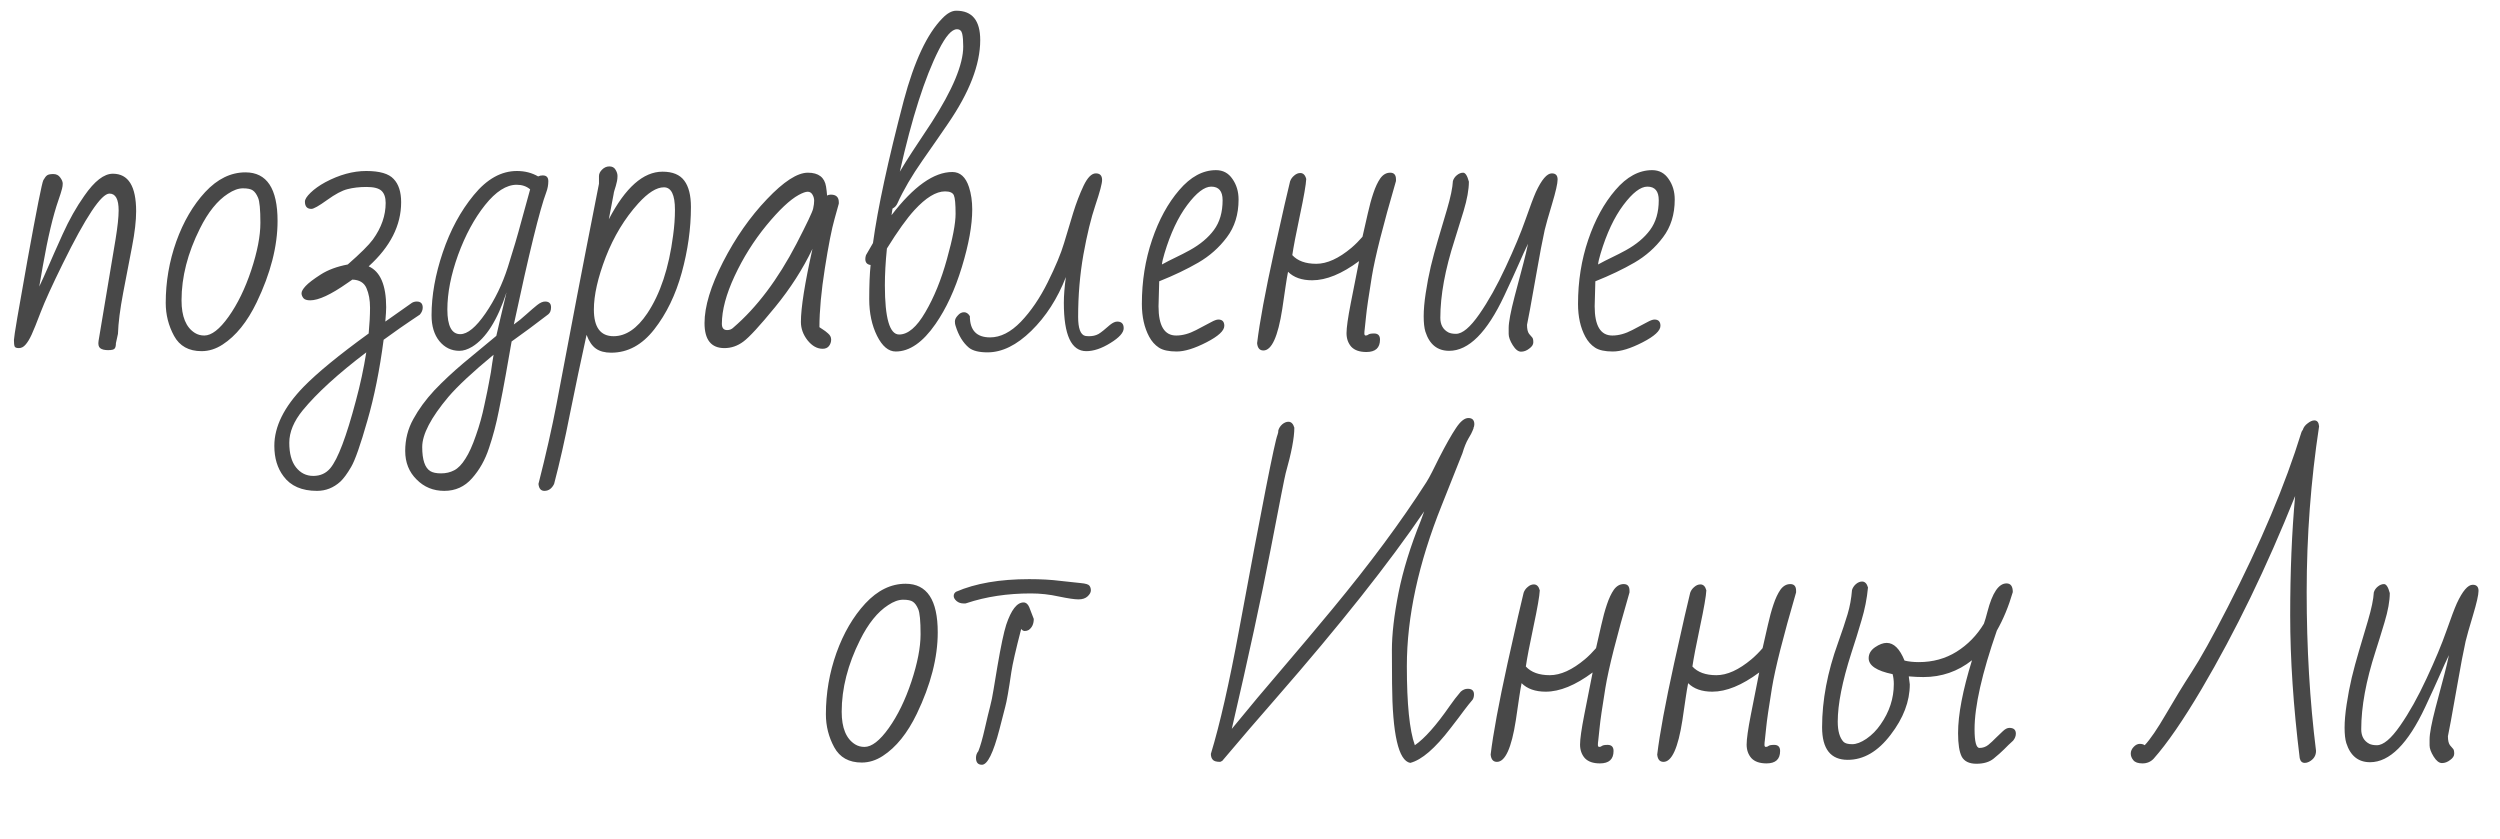
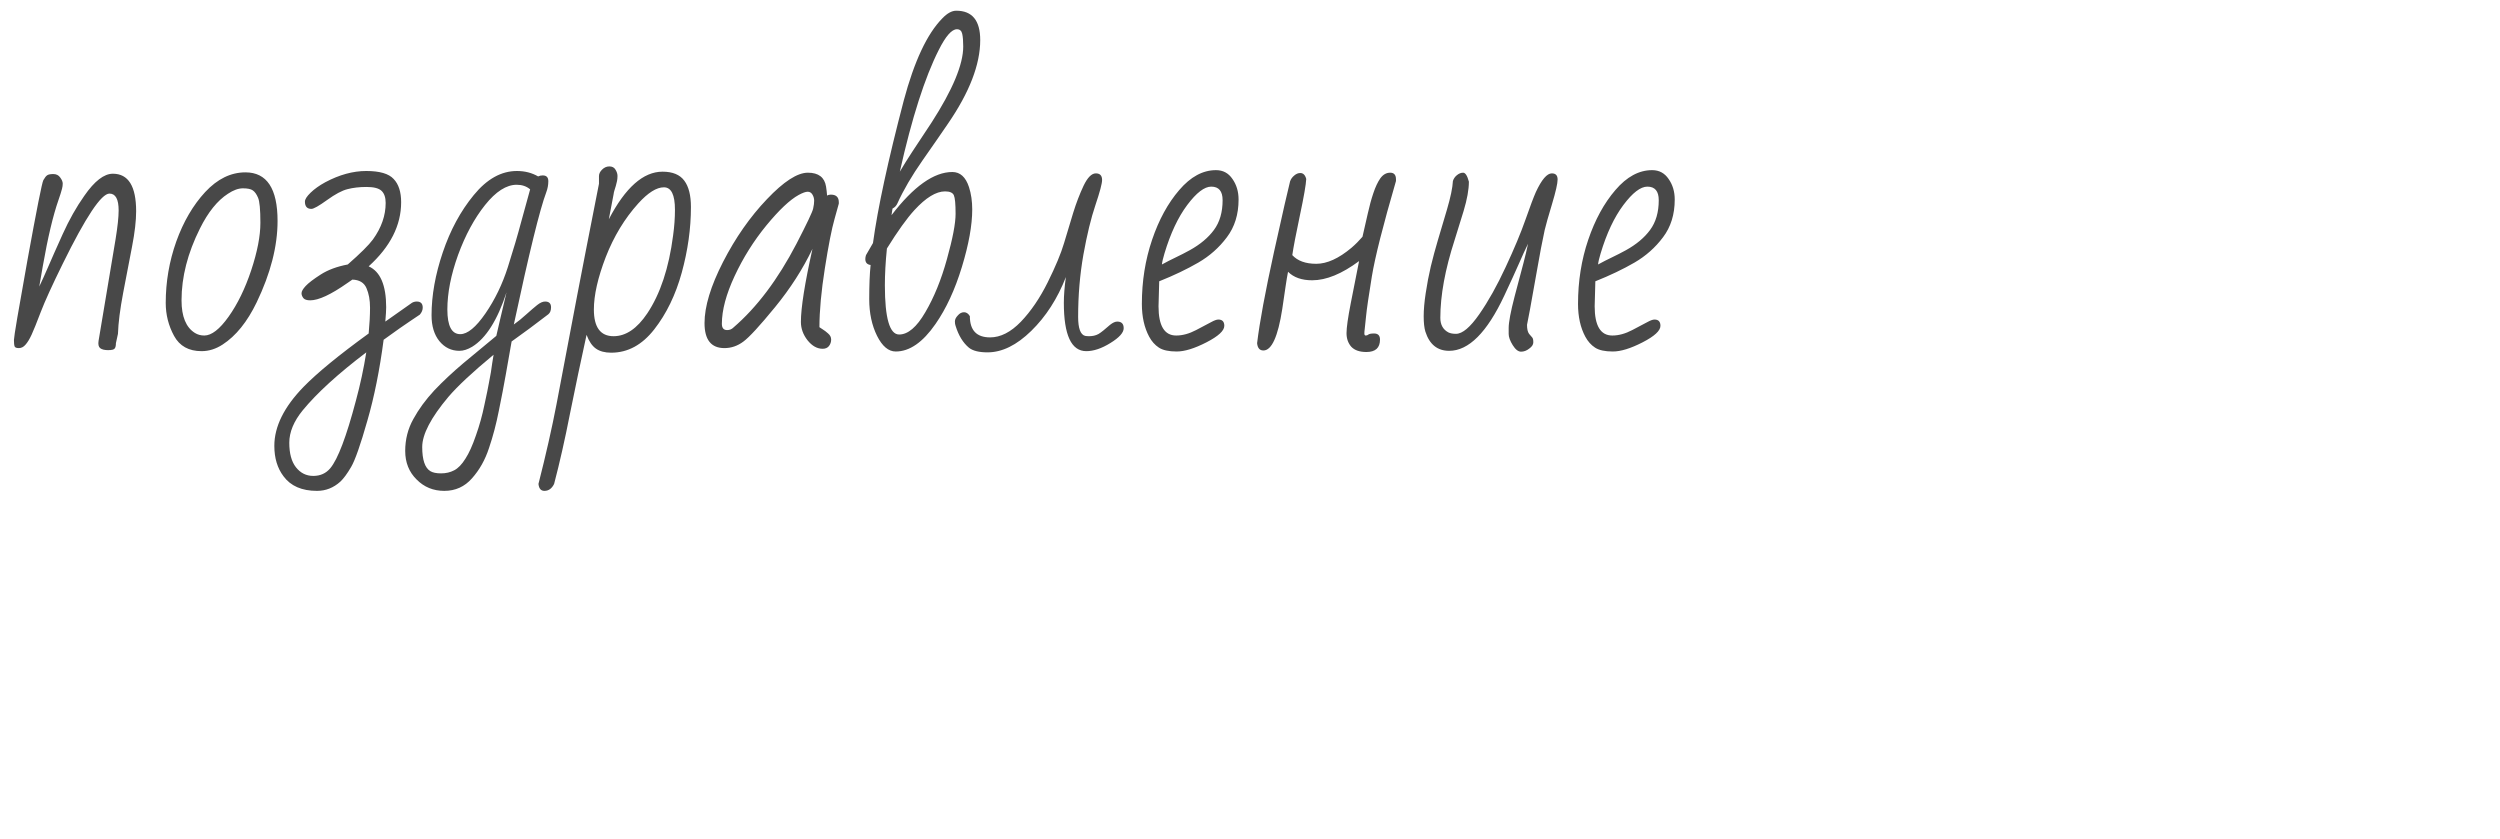
<svg xmlns="http://www.w3.org/2000/svg" width="158" height="53" viewBox="0 0 158 53" fill="none">
  <path d="M7.498 13.299C7.498 12.59 7.305 12.235 6.918 12.235C6.402 12.235 5.418 13.714 3.964 16.672C3.305 18.011 2.843 19.024 2.578 19.712C2.32 20.392 2.127 20.872 1.998 21.151C1.869 21.431 1.74 21.642 1.611 21.785C1.49 21.928 1.35 22 1.192 22C1.042 22 0.952 21.964 0.924 21.893C0.895 21.814 0.881 21.678 0.881 21.484C0.881 21.284 1.167 19.594 1.74 16.414C2.32 13.227 2.653 11.551 2.739 11.387C2.832 11.222 2.915 11.118 2.986 11.075C3.058 11.025 3.187 11 3.373 11C3.559 11 3.702 11.072 3.803 11.215C3.91 11.358 3.964 11.487 3.964 11.602C3.964 11.709 3.95 11.816 3.921 11.924C3.871 12.117 3.796 12.357 3.695 12.644C3.352 13.625 3.022 15.014 2.707 16.811L2.481 18.111C2.646 17.768 2.832 17.356 3.04 16.876C3.248 16.389 3.556 15.694 3.964 14.792C4.372 13.89 4.827 13.084 5.328 12.375C5.973 11.444 6.574 10.979 7.133 10.979C8.114 10.979 8.604 11.77 8.604 13.352C8.604 13.947 8.519 14.688 8.347 15.576C8.182 16.464 7.996 17.435 7.788 18.487C7.588 19.54 7.477 20.41 7.455 21.098L7.326 21.689C7.326 21.846 7.301 21.957 7.251 22.021C7.208 22.093 7.068 22.129 6.832 22.129C6.603 22.129 6.435 22.086 6.327 22C6.227 21.914 6.195 21.76 6.23 21.538L7.305 15.114C7.434 14.319 7.498 13.714 7.498 13.299ZM15.512 10.893C16.865 10.893 17.542 11.917 17.542 13.965C17.542 15.562 17.102 17.277 16.221 19.11C15.626 20.342 14.91 21.23 14.072 21.774C13.643 22.054 13.199 22.193 12.74 22.193C11.931 22.193 11.351 21.871 11 21.227C10.649 20.582 10.474 19.887 10.474 19.143C10.474 17.811 10.696 16.518 11.14 15.265C11.591 14.011 12.2 12.969 12.966 12.139C13.739 11.308 14.588 10.893 15.512 10.893ZM12.633 14.448C11.859 15.995 11.473 17.506 11.473 18.981C11.473 20.006 11.755 20.693 12.321 21.044C12.493 21.151 12.69 21.205 12.912 21.205C13.37 21.205 13.883 20.808 14.448 20.013C15.014 19.218 15.49 18.24 15.877 17.08C16.264 15.913 16.457 14.914 16.457 14.083C16.457 13.245 16.407 12.715 16.307 12.493C16.213 12.271 16.102 12.117 15.974 12.031C15.852 11.945 15.644 11.902 15.351 11.902C15.064 11.902 14.749 12.017 14.405 12.246C13.739 12.676 13.148 13.41 12.633 14.448ZM19.68 13.202C19.408 13.202 19.271 13.048 19.271 12.74C19.271 12.597 19.39 12.411 19.626 12.182C19.869 11.945 20.181 11.723 20.561 11.516C21.449 11.043 22.311 10.807 23.149 10.807C23.994 10.807 24.571 10.975 24.879 11.312C25.194 11.641 25.352 12.132 25.352 12.783C25.352 14.244 24.668 15.594 23.3 16.833C24.037 17.162 24.406 18.025 24.406 19.422C24.406 19.608 24.388 19.909 24.352 20.324L26.028 19.143C26.121 19.085 26.225 19.057 26.34 19.057C26.59 19.057 26.716 19.186 26.716 19.443C26.716 19.594 26.655 19.741 26.533 19.884C26.476 19.927 26.279 20.059 25.942 20.281C25.613 20.496 25.047 20.894 24.245 21.474C23.994 23.386 23.651 25.094 23.214 26.598C22.784 28.109 22.444 29.079 22.193 29.509C21.943 29.939 21.713 30.25 21.506 30.443C21.076 30.83 20.586 31.023 20.034 31.023C19.075 31.023 18.369 30.715 17.918 30.1C17.531 29.591 17.338 28.95 17.338 28.177C17.338 26.959 17.954 25.717 19.186 24.449C20.052 23.561 21.424 22.437 23.3 21.076C23.357 20.467 23.386 19.923 23.386 19.443C23.386 18.963 23.311 18.552 23.16 18.208C23.01 17.864 22.713 17.685 22.269 17.671L21.957 17.886C20.919 18.616 20.134 18.981 19.605 18.981C19.397 18.981 19.254 18.935 19.175 18.842C19.096 18.741 19.057 18.638 19.057 18.53C19.057 18.416 19.143 18.265 19.314 18.079C19.494 17.886 19.812 17.642 20.27 17.349C20.729 17.055 21.298 16.844 21.979 16.715C22.781 16.013 23.311 15.487 23.568 15.136C24.105 14.391 24.374 13.621 24.374 12.826C24.374 12.482 24.288 12.228 24.116 12.063C23.944 11.899 23.629 11.816 23.171 11.816C22.713 11.816 22.308 11.863 21.957 11.956C21.613 12.042 21.184 12.271 20.668 12.644C20.152 13.016 19.823 13.202 19.68 13.202ZM22.494 25.319C22.766 24.317 22.985 23.3 23.149 22.269C21.373 23.615 20.034 24.836 19.132 25.932C18.566 26.626 18.283 27.31 18.283 27.983C18.283 28.657 18.423 29.172 18.702 29.53C18.989 29.895 19.354 30.078 19.798 30.078C20.242 30.078 20.6 29.917 20.872 29.595C21.352 29.022 21.893 27.597 22.494 25.319ZM34.45 19.057C34.701 19.057 34.826 19.178 34.826 19.422C34.826 19.622 34.769 19.769 34.654 19.862C33.845 20.485 33.072 21.058 32.334 21.581C32.212 22.269 32.09 22.96 31.969 23.654C31.847 24.349 31.7 25.115 31.528 25.953C31.364 26.791 31.156 27.579 30.905 28.316C30.662 29.061 30.304 29.699 29.831 30.229C29.366 30.759 28.782 31.023 28.08 31.023C27.385 31.023 26.802 30.784 26.329 30.304C25.849 29.831 25.609 29.23 25.609 28.499C25.609 27.769 25.781 27.095 26.125 26.48C26.462 25.864 26.902 25.262 27.446 24.675C27.998 24.095 28.614 23.518 29.294 22.945C29.981 22.38 30.672 21.807 31.367 21.227C31.439 20.904 31.528 20.518 31.636 20.066C31.743 19.615 31.869 19.085 32.012 18.477C31.439 20.231 30.715 21.377 29.842 21.914C29.555 22.086 29.287 22.172 29.036 22.172C28.528 22.172 28.105 21.968 27.769 21.56C27.439 21.151 27.274 20.607 27.274 19.927C27.274 18.674 27.511 17.349 27.983 15.952C28.456 14.549 29.108 13.342 29.939 12.332C30.769 11.315 31.679 10.807 32.667 10.807C33.168 10.807 33.616 10.921 34.01 11.15C34.096 11.107 34.192 11.086 34.3 11.086C34.536 11.086 34.654 11.208 34.654 11.451C34.654 11.688 34.611 11.92 34.525 12.149C34.117 13.231 33.433 16.017 32.474 20.507C32.739 20.321 33.004 20.106 33.269 19.862C33.541 19.619 33.766 19.425 33.945 19.282C34.132 19.132 34.3 19.057 34.45 19.057ZM28.95 16.113C28.499 17.366 28.273 18.516 28.273 19.561C28.273 20.6 28.546 21.119 29.09 21.119C29.548 21.119 30.078 20.682 30.68 19.809C31.281 18.935 31.754 17.957 32.098 16.876C32.441 15.795 32.724 14.835 32.946 13.997C33.175 13.152 33.362 12.475 33.505 11.967C33.276 11.773 32.993 11.677 32.656 11.677C32.005 11.677 31.338 12.103 30.658 12.955C29.978 13.807 29.409 14.86 28.95 16.113ZM31.195 22.419C29.863 23.522 28.911 24.41 28.338 25.083C27.235 26.394 26.684 27.45 26.684 28.252C26.684 29.061 26.855 29.57 27.199 29.777C27.35 29.87 27.575 29.917 27.876 29.917C28.184 29.917 28.46 29.852 28.703 29.724C28.954 29.595 29.19 29.351 29.412 28.993C29.641 28.642 29.863 28.152 30.078 27.521C30.3 26.898 30.479 26.254 30.615 25.588C30.759 24.929 30.852 24.474 30.895 24.224C30.945 23.973 30.988 23.744 31.023 23.536C31.059 23.328 31.088 23.131 31.109 22.945C31.138 22.766 31.167 22.591 31.195 22.419ZM38.478 13.857C39.524 11.852 40.656 10.85 41.873 10.85C42.51 10.85 42.969 11.039 43.248 11.419C43.527 11.791 43.667 12.346 43.667 13.084C43.667 14.438 43.474 15.82 43.087 17.23C42.7 18.634 42.12 19.83 41.347 20.818C40.58 21.799 39.675 22.29 38.629 22.29C38.228 22.29 37.906 22.204 37.662 22.032C37.419 21.86 37.222 21.57 37.071 21.162C36.706 22.824 36.359 24.474 36.029 26.114C35.707 27.761 35.37 29.251 35.02 30.583C34.876 30.877 34.672 31.023 34.407 31.023C34.185 31.023 34.06 30.877 34.031 30.583C34.504 28.728 34.883 27.052 35.17 25.556C35.456 24.059 35.675 22.91 35.825 22.107C35.983 21.305 36.201 20.156 36.48 18.659C36.767 17.155 37.225 14.806 37.855 11.612V11.129C37.855 10.986 37.92 10.85 38.049 10.721C38.185 10.585 38.339 10.517 38.511 10.517C38.69 10.517 38.819 10.585 38.898 10.721C38.983 10.857 39.026 10.989 39.026 11.118C39.026 11.24 39.016 11.351 38.994 11.451C38.973 11.551 38.948 11.652 38.919 11.752C38.89 11.845 38.862 11.938 38.833 12.031C38.804 12.124 38.786 12.207 38.779 12.278L38.478 13.857ZM37.533 19.561C37.533 20.686 37.949 21.248 38.779 21.248C39.553 21.248 40.262 20.768 40.906 19.809C41.73 18.577 42.274 16.937 42.539 14.889C42.618 14.323 42.657 13.779 42.657 13.256C42.657 12.31 42.425 11.838 41.959 11.838C41.493 11.838 40.953 12.178 40.337 12.858C39.477 13.811 38.794 14.939 38.285 16.242C37.784 17.546 37.533 18.652 37.533 19.561ZM45.783 22C44.945 22 44.526 21.474 44.526 20.421C44.526 19.368 44.917 18.079 45.697 16.554C46.485 15.021 47.409 13.7 48.469 12.59C49.529 11.473 50.392 10.914 51.058 10.914C51.731 10.914 52.114 11.208 52.207 11.795C52.236 11.974 52.257 12.164 52.272 12.364C52.336 12.321 52.415 12.3 52.508 12.3C52.844 12.3 53.013 12.461 53.013 12.783V12.869C53.013 12.891 52.923 13.213 52.744 13.836C52.565 14.459 52.361 15.497 52.132 16.951C51.903 18.405 51.788 19.648 51.788 20.679C51.852 20.722 51.928 20.772 52.014 20.829C52.1 20.879 52.207 20.962 52.336 21.076C52.465 21.184 52.529 21.312 52.529 21.463C52.529 21.613 52.483 21.749 52.39 21.871C52.297 21.986 52.164 22.043 51.992 22.043C51.641 22.043 51.323 21.864 51.036 21.506C50.757 21.148 50.617 20.761 50.617 20.346C50.617 19.451 50.861 17.911 51.348 15.727C50.739 17.001 49.951 18.23 48.984 19.411C48.018 20.593 47.348 21.32 46.976 21.592C46.61 21.864 46.213 22 45.783 22ZM45.622 20.464C45.622 20.729 45.733 20.861 45.955 20.861C46.113 20.861 46.245 20.808 46.352 20.7C47.835 19.425 49.163 17.66 50.338 15.404C51.004 14.115 51.355 13.374 51.391 13.181C51.434 12.987 51.455 12.823 51.455 12.687C51.455 12.55 51.419 12.421 51.348 12.3C51.276 12.178 51.176 12.117 51.047 12.117C50.918 12.117 50.728 12.185 50.477 12.321C49.926 12.622 49.246 13.263 48.437 14.244C47.634 15.225 46.965 16.292 46.428 17.445C45.891 18.598 45.622 19.605 45.622 20.464ZM60.435 0.677C61.445 0.677 61.95 1.296 61.95 2.535C61.95 4.075 61.27 5.837 59.909 7.82C59.53 8.379 58.996 9.149 58.309 10.13C57.628 11.104 57.098 12.01 56.719 12.848C56.654 12.998 56.55 13.109 56.407 13.181L56.343 13.6C57.739 11.781 59.021 10.871 60.188 10.871C60.683 10.871 61.033 11.19 61.241 11.827C61.377 12.25 61.445 12.719 61.445 13.234C61.445 14.23 61.227 15.444 60.79 16.876C60.353 18.308 59.798 19.508 59.125 20.475C58.323 21.635 57.485 22.215 56.611 22.215C56.153 22.215 55.759 21.885 55.43 21.227C55.1 20.561 54.935 19.787 54.935 18.906C54.935 18.018 54.964 17.299 55.022 16.747C54.8 16.718 54.688 16.593 54.688 16.371C54.688 16.292 54.703 16.21 54.731 16.124L55.172 15.361C55.473 13.156 56.121 10.155 57.116 6.359C57.782 3.867 58.595 2.134 59.555 1.16C59.863 0.838 60.156 0.677 60.435 0.677ZM55.924 18.036C55.924 20.106 56.225 21.141 56.826 21.141C57.385 21.141 57.936 20.672 58.48 19.733C59.032 18.795 59.487 17.678 59.845 16.382C60.21 15.079 60.393 14.122 60.393 13.514C60.393 12.898 60.357 12.508 60.285 12.343C60.214 12.178 60.027 12.096 59.727 12.096C59.161 12.096 58.516 12.49 57.793 13.277C57.313 13.8 56.733 14.609 56.053 15.705C55.967 16.543 55.924 17.32 55.924 18.036ZM59.329 3.158C58.448 4.898 57.628 7.462 56.869 10.85C57.105 10.449 57.367 10.03 57.653 9.593C57.947 9.156 58.352 8.544 58.867 7.756C60.206 5.679 60.876 4.075 60.876 2.943C60.876 2.592 60.855 2.324 60.812 2.138C60.769 1.944 60.658 1.848 60.478 1.848C60.149 1.848 59.766 2.285 59.329 3.158ZM61.295 19.98C61.295 20.876 61.721 21.323 62.573 21.323C63.232 21.323 63.88 20.994 64.518 20.335C65.155 19.669 65.721 18.838 66.215 17.843C66.709 16.847 67.053 16.024 67.246 15.372C67.439 14.713 67.633 14.072 67.826 13.449C68.019 12.826 68.238 12.257 68.481 11.741C68.732 11.218 68.99 10.957 69.255 10.957C69.52 10.957 69.652 11.097 69.652 11.376C69.652 11.598 69.513 12.124 69.233 12.955C68.954 13.779 68.7 14.824 68.471 16.092C68.249 17.352 68.138 18.663 68.138 20.023C68.138 20.747 68.284 21.148 68.578 21.227C68.65 21.241 68.736 21.248 68.836 21.248C68.943 21.248 69.044 21.237 69.137 21.216C69.237 21.194 69.334 21.159 69.427 21.108C69.52 21.051 69.624 20.976 69.738 20.883C69.853 20.783 69.993 20.664 70.157 20.528C70.329 20.392 70.48 20.324 70.608 20.324C70.88 20.324 71.017 20.464 71.017 20.743C71.017 21.023 70.737 21.334 70.179 21.678C69.627 22.021 69.119 22.193 68.653 22.193C67.708 22.193 67.235 21.176 67.235 19.143C67.235 18.67 67.278 18.126 67.364 17.51C66.834 18.87 66.104 20.006 65.173 20.915C64.249 21.817 63.329 22.269 62.412 22.269C61.875 22.269 61.485 22.172 61.241 21.979C60.862 21.663 60.579 21.201 60.393 20.593C60.364 20.521 60.35 20.428 60.35 20.314C60.35 20.192 60.41 20.066 60.532 19.938C60.647 19.801 60.779 19.733 60.93 19.733C61.073 19.733 61.195 19.816 61.295 19.98ZM77 20.195C77.251 20.195 77.376 20.328 77.376 20.593C77.376 20.901 77 21.248 76.248 21.635C75.496 22.021 74.87 22.215 74.368 22.215C73.867 22.215 73.491 22.133 73.24 21.968C72.99 21.803 72.785 21.574 72.628 21.28C72.32 20.707 72.166 20.016 72.166 19.207C72.166 17.775 72.381 16.425 72.811 15.157C73.24 13.89 73.813 12.841 74.529 12.01C75.245 11.172 76.019 10.753 76.85 10.753C77.294 10.753 77.641 10.939 77.892 11.312C78.149 11.677 78.278 12.11 78.278 12.611C78.278 13.55 78.031 14.344 77.537 14.996C77.05 15.648 76.449 16.181 75.732 16.597C75.016 17.012 74.193 17.406 73.262 17.778L73.219 19.357C73.219 20.589 73.591 21.205 74.336 21.205C74.737 21.205 75.156 21.09 75.593 20.861C76.037 20.625 76.356 20.457 76.549 20.356C76.742 20.249 76.893 20.195 77 20.195ZM77.269 12.654C77.269 12.081 77.029 11.795 76.549 11.795C76.119 11.795 75.614 12.182 75.034 12.955C74.454 13.729 73.974 14.749 73.595 16.017C73.502 16.325 73.448 16.557 73.434 16.715C73.72 16.557 74.014 16.407 74.314 16.264C74.615 16.12 74.909 15.97 75.195 15.812C75.854 15.447 76.363 15.021 76.721 14.534C77.086 14.04 77.269 13.413 77.269 12.654ZM87.216 21.463C87.216 21.986 86.929 22.247 86.356 22.247C85.927 22.247 85.608 22.136 85.4 21.914C85.2 21.685 85.1 21.398 85.1 21.055C85.1 20.711 85.189 20.081 85.368 19.164C85.554 18.24 85.73 17.352 85.894 16.5C84.806 17.309 83.818 17.714 82.93 17.714C82.271 17.714 81.762 17.535 81.404 17.177C81.354 17.427 81.304 17.725 81.254 18.068C81.204 18.412 81.132 18.899 81.039 19.529C80.767 21.277 80.37 22.15 79.847 22.15C79.61 22.15 79.478 21.996 79.449 21.689C79.607 20.371 79.961 18.455 80.513 15.941C81.071 13.421 81.412 11.927 81.533 11.462C81.583 11.319 81.669 11.197 81.791 11.097C81.913 10.989 82.042 10.935 82.178 10.935C82.364 10.935 82.489 11.061 82.554 11.312C82.539 11.655 82.407 12.418 82.156 13.6C81.906 14.781 81.745 15.623 81.673 16.124C82.009 16.489 82.514 16.672 83.188 16.672C83.868 16.672 84.609 16.335 85.411 15.662C85.662 15.447 85.894 15.214 86.109 14.964C86.224 14.47 86.335 13.983 86.442 13.503C86.55 13.016 86.668 12.583 86.797 12.203C86.926 11.816 87.073 11.505 87.237 11.269C87.409 11.032 87.617 10.914 87.86 10.914C88.104 10.914 88.226 11.054 88.226 11.333V11.44C87.409 14.241 86.901 16.253 86.7 17.477C86.5 18.702 86.378 19.54 86.335 19.991C86.292 20.442 86.263 20.715 86.249 20.808C86.235 20.894 86.228 20.983 86.228 21.076C86.228 21.162 86.256 21.205 86.314 21.205C86.378 21.205 86.435 21.184 86.485 21.141C86.543 21.098 86.661 21.076 86.84 21.076C87.091 21.076 87.216 21.205 87.216 21.463ZM98.076 10.957C98.32 10.957 98.441 11.086 98.441 11.344C98.441 11.594 98.323 12.114 98.087 12.901C97.851 13.682 97.697 14.226 97.625 14.534C97.561 14.835 97.482 15.222 97.389 15.694C97.303 16.16 97.217 16.636 97.131 17.123C97.045 17.61 96.952 18.129 96.852 18.681C96.758 19.232 96.644 19.848 96.508 20.528C96.508 20.793 96.551 20.983 96.637 21.098C96.73 21.205 96.798 21.284 96.841 21.334C96.884 21.384 96.905 21.484 96.905 21.635C96.905 21.778 96.819 21.91 96.647 22.032C96.483 22.161 96.311 22.226 96.132 22.226C95.953 22.226 95.777 22.09 95.606 21.817C95.434 21.538 95.348 21.302 95.348 21.108V20.732C95.348 20.367 95.473 19.701 95.724 18.734C95.981 17.76 96.168 17.059 96.282 16.629C96.397 16.192 96.493 15.784 96.572 15.404C96.393 15.77 96.2 16.192 95.992 16.672C95.784 17.145 95.477 17.818 95.068 18.691C93.98 21.012 92.82 22.172 91.588 22.172C90.843 22.172 90.342 21.767 90.084 20.958C90.012 20.722 89.977 20.399 89.977 19.991C89.977 19.576 90.019 19.085 90.106 18.52C90.191 17.947 90.299 17.384 90.428 16.833C90.564 16.274 90.711 15.73 90.868 15.2C91.026 14.67 91.219 14.019 91.448 13.245C91.677 12.464 91.803 11.863 91.824 11.44C91.867 11.297 91.95 11.175 92.071 11.075C92.2 10.968 92.333 10.914 92.469 10.914C92.612 10.914 92.734 11.104 92.834 11.483C92.834 11.977 92.723 12.593 92.501 13.331C92.279 14.069 92.089 14.681 91.932 15.168C91.33 17.03 91.029 18.67 91.029 20.088C91.029 20.525 91.201 20.833 91.545 21.012C91.667 21.069 91.824 21.098 92.018 21.098C92.426 21.098 92.916 20.686 93.489 19.862C94.062 19.039 94.617 18.047 95.154 16.887C95.699 15.719 96.118 14.717 96.411 13.879C96.705 13.041 96.923 12.461 97.066 12.139C97.432 11.351 97.768 10.957 98.076 10.957ZM104.564 20.195C104.815 20.195 104.94 20.328 104.94 20.593C104.94 20.901 104.564 21.248 103.812 21.635C103.061 22.021 102.434 22.215 101.933 22.215C101.431 22.215 101.055 22.133 100.805 21.968C100.554 21.803 100.35 21.574 100.192 21.28C99.884 20.707 99.731 20.016 99.731 19.207C99.731 17.775 99.945 16.425 100.375 15.157C100.805 13.89 101.378 12.841 102.094 12.01C102.81 11.172 103.583 10.753 104.414 10.753C104.858 10.753 105.205 10.939 105.456 11.312C105.714 11.677 105.843 12.11 105.843 12.611C105.843 13.55 105.596 14.344 105.102 14.996C104.615 15.648 104.013 16.181 103.297 16.597C102.581 17.012 101.757 17.406 100.826 17.778L100.783 19.357C100.783 20.589 101.156 21.205 101.9 21.205C102.301 21.205 102.72 21.09 103.157 20.861C103.601 20.625 103.92 20.457 104.113 20.356C104.307 20.249 104.457 20.195 104.564 20.195ZM104.833 12.654C104.833 12.081 104.593 11.795 104.113 11.795C103.684 11.795 103.179 12.182 102.599 12.955C102.019 13.729 101.539 14.749 101.159 16.017C101.066 16.325 101.012 16.557 100.998 16.715C101.285 16.557 101.578 16.407 101.879 16.264C102.18 16.12 102.473 15.97 102.76 15.812C103.419 15.447 103.927 15.021 104.285 14.534C104.65 14.04 104.833 13.413 104.833 12.654Z" fill="#484848" />
-   <path d="M57.234 36.893C58.588 36.893 59.265 37.917 59.265 39.965C59.265 41.562 58.824 43.277 57.943 45.11C57.349 46.342 56.633 47.23 55.795 47.774C55.365 48.054 54.921 48.193 54.463 48.193C53.654 48.193 53.074 47.871 52.723 47.227C52.372 46.582 52.196 45.887 52.196 45.143C52.196 43.81 52.418 42.518 52.862 41.265C53.313 40.011 53.922 38.969 54.688 38.139C55.462 37.308 56.31 36.893 57.234 36.893ZM54.355 40.448C53.582 41.995 53.195 43.506 53.195 44.981C53.195 46.005 53.478 46.693 54.044 47.044C54.216 47.151 54.413 47.205 54.635 47.205C55.093 47.205 55.605 46.808 56.171 46.013C56.737 45.218 57.213 44.24 57.6 43.08C57.986 41.913 58.18 40.914 58.18 40.083C58.18 39.245 58.13 38.715 58.029 38.493C57.936 38.271 57.825 38.117 57.696 38.031C57.575 37.945 57.367 37.902 57.073 37.902C56.787 37.902 56.472 38.017 56.128 38.246C55.462 38.676 54.871 39.41 54.355 40.448ZM62.058 48.333C61.807 48.333 61.682 48.186 61.682 47.893C61.682 47.735 61.732 47.595 61.832 47.474C61.961 47.151 62.097 46.675 62.24 46.045C62.383 45.415 62.495 44.953 62.573 44.659C62.652 44.366 62.727 43.993 62.799 43.542L63.035 42.124C63.257 40.828 63.443 39.947 63.594 39.481C63.909 38.543 64.274 38.074 64.689 38.074C64.84 38.074 64.958 38.171 65.044 38.364L65.334 39.116C65.334 39.431 65.227 39.664 65.012 39.815C64.94 39.857 64.858 39.879 64.765 39.879C64.679 39.879 64.603 39.836 64.539 39.75C64.195 41.075 63.988 41.984 63.916 42.478C63.751 43.617 63.622 44.351 63.529 44.681C63.443 45.01 63.322 45.483 63.164 46.099C62.777 47.588 62.408 48.333 62.058 48.333ZM65.151 37.505C63.669 37.505 62.315 37.709 61.091 38.117C61.055 38.132 61.023 38.139 60.994 38.139H60.908C60.729 38.139 60.579 38.089 60.457 37.988C60.335 37.881 60.274 37.773 60.274 37.666C60.274 37.551 60.325 37.462 60.425 37.398C61.649 36.867 63.189 36.602 65.044 36.602C65.782 36.602 66.433 36.638 66.999 36.71C67.565 36.774 67.998 36.821 68.299 36.85C68.607 36.878 68.789 36.932 68.847 37.011C68.911 37.09 68.943 37.19 68.943 37.312C68.943 37.433 68.875 37.559 68.739 37.688C68.603 37.816 68.41 37.881 68.159 37.881C67.916 37.881 67.5 37.82 66.913 37.698C66.333 37.569 65.746 37.505 65.151 37.505ZM77.247 48.086L77.118 48.15C76.875 48.15 76.717 48.104 76.645 48.011C76.567 47.925 76.527 47.803 76.527 47.645C77.093 45.791 77.688 43.177 78.311 39.804C79.75 32.026 80.559 27.919 80.738 27.482C80.774 27.389 80.792 27.293 80.792 27.192C80.835 27.049 80.917 26.924 81.039 26.816C81.168 26.709 81.297 26.655 81.426 26.655C81.605 26.655 81.73 26.781 81.802 27.031C81.802 27.662 81.619 28.621 81.254 29.91C81.197 30.125 80.878 31.74 80.298 34.755C79.718 37.763 78.901 41.533 77.849 46.066C78.93 44.742 80.001 43.463 81.061 42.231C82.12 40.992 83.166 39.75 84.197 38.504C86.575 35.632 88.555 32.961 90.138 30.49C90.252 30.311 90.378 30.086 90.514 29.814C90.514 29.814 90.657 29.527 90.943 28.954C91.38 28.102 91.738 27.468 92.018 27.053C92.297 26.63 92.558 26.419 92.802 26.419C93.052 26.419 93.178 26.551 93.178 26.816C93.178 26.902 93.156 26.988 93.113 27.074H93.135C93.12 27.088 93.095 27.142 93.06 27.235C93.031 27.321 92.945 27.482 92.802 27.719C92.666 27.948 92.54 28.256 92.426 28.643C91.975 29.788 91.538 30.888 91.115 31.94C89.647 35.6 88.913 38.987 88.913 42.102C88.913 44.487 89.081 46.152 89.418 47.098C90.034 46.675 90.772 45.844 91.631 44.605C91.838 44.305 92.068 44.008 92.318 43.714C92.454 43.592 92.601 43.531 92.759 43.531C93.024 43.531 93.156 43.649 93.156 43.886C93.156 44.015 93.128 44.126 93.07 44.219C92.898 44.419 92.716 44.648 92.522 44.906C92.336 45.164 92.053 45.536 91.674 46.023C90.7 47.298 89.851 48.029 89.128 48.215C88.383 48.079 88 46.403 87.978 43.188C87.971 42.779 87.968 42.078 87.968 41.082C87.968 40.087 88.107 38.88 88.387 37.462C88.673 36.037 89.142 34.519 89.794 32.907L90.009 32.316C87.796 35.575 84.677 39.51 80.652 44.122C79.542 45.39 78.407 46.711 77.247 48.086ZM101.976 47.463C101.976 47.986 101.689 48.247 101.116 48.247C100.687 48.247 100.368 48.136 100.16 47.914C99.96 47.685 99.859 47.398 99.859 47.055C99.859 46.711 99.949 46.081 100.128 45.164C100.314 44.24 100.49 43.352 100.654 42.5C99.566 43.309 98.578 43.714 97.689 43.714C97.031 43.714 96.522 43.535 96.164 43.177C96.114 43.427 96.064 43.725 96.014 44.068C95.963 44.412 95.892 44.899 95.799 45.529C95.527 47.277 95.129 48.15 94.606 48.15C94.37 48.15 94.238 47.996 94.209 47.688C94.367 46.371 94.721 44.455 95.272 41.941C95.831 39.421 96.171 37.927 96.293 37.462C96.343 37.319 96.429 37.197 96.551 37.097C96.672 36.989 96.801 36.935 96.938 36.935C97.124 36.935 97.249 37.061 97.314 37.312C97.299 37.655 97.167 38.418 96.916 39.6C96.665 40.781 96.504 41.623 96.433 42.124C96.769 42.489 97.274 42.672 97.947 42.672C98.628 42.672 99.369 42.335 100.171 41.662C100.422 41.447 100.654 41.215 100.869 40.964C100.984 40.47 101.095 39.983 101.202 39.503C101.31 39.016 101.428 38.583 101.557 38.203C101.686 37.816 101.832 37.505 101.997 37.269C102.169 37.032 102.377 36.914 102.62 36.914C102.864 36.914 102.985 37.054 102.985 37.333V37.44C102.169 40.241 101.66 42.253 101.46 43.477C101.259 44.702 101.138 45.54 101.095 45.991C101.052 46.442 101.023 46.715 101.009 46.808C100.994 46.894 100.987 46.983 100.987 47.076C100.987 47.162 101.016 47.205 101.073 47.205C101.138 47.205 101.195 47.184 101.245 47.141C101.302 47.098 101.421 47.076 101.6 47.076C101.85 47.076 101.976 47.205 101.976 47.463ZM112.503 47.463C112.503 47.986 112.216 48.247 111.644 48.247C111.214 48.247 110.895 48.136 110.688 47.914C110.487 47.685 110.387 47.398 110.387 47.055C110.387 46.711 110.476 46.081 110.655 45.164C110.841 44.24 111.017 43.352 111.182 42.5C110.093 43.309 109.105 43.714 108.217 43.714C107.558 43.714 107.049 43.535 106.691 43.177C106.641 43.427 106.591 43.725 106.541 44.068C106.491 44.412 106.419 44.899 106.326 45.529C106.054 47.277 105.657 48.15 105.134 48.15C104.897 48.15 104.765 47.996 104.736 47.688C104.894 46.371 105.248 44.455 105.8 41.941C106.358 39.421 106.699 37.927 106.82 37.462C106.87 37.319 106.956 37.197 107.078 37.097C107.2 36.989 107.329 36.935 107.465 36.935C107.651 36.935 107.776 37.061 107.841 37.312C107.826 37.655 107.694 38.418 107.443 39.6C107.193 40.781 107.032 41.623 106.96 42.124C107.297 42.489 107.801 42.672 108.475 42.672C109.155 42.672 109.896 42.335 110.698 41.662C110.949 41.447 111.182 41.215 111.396 40.964C111.511 40.47 111.622 39.983 111.729 39.503C111.837 39.016 111.955 38.583 112.084 38.203C112.213 37.816 112.36 37.505 112.524 37.269C112.696 37.032 112.904 36.914 113.147 36.914C113.391 36.914 113.513 37.054 113.513 37.333V37.44C112.696 40.241 112.188 42.253 111.987 43.477C111.787 44.702 111.665 45.54 111.622 45.991C111.579 46.442 111.55 46.715 111.536 46.808C111.522 46.894 111.515 46.983 111.515 47.076C111.515 47.162 111.543 47.205 111.601 47.205C111.665 47.205 111.722 47.184 111.772 47.141C111.83 47.098 111.948 47.076 112.127 47.076C112.378 47.076 112.503 47.205 112.503 47.463ZM116.778 48.022C115.697 48.022 115.156 47.334 115.156 45.959C115.156 44.255 115.493 42.475 116.166 40.62C116.424 39.897 116.624 39.295 116.768 38.815C116.911 38.336 117.004 37.827 117.047 37.29C117.09 37.147 117.172 37.022 117.294 36.914C117.423 36.807 117.552 36.753 117.681 36.753C117.86 36.753 117.985 36.878 118.057 37.129C117.992 37.824 117.856 38.515 117.648 39.202C117.448 39.89 117.233 40.581 117.004 41.275C116.431 43.066 116.145 44.509 116.145 45.605C116.145 46.199 116.266 46.625 116.51 46.883C116.61 46.983 116.793 47.033 117.058 47.033C117.323 47.033 117.623 46.919 117.96 46.69C118.304 46.453 118.601 46.152 118.852 45.787C119.41 44.992 119.689 44.14 119.689 43.23C119.689 43.008 119.664 42.801 119.614 42.607C118.604 42.4 118.1 42.063 118.1 41.598C118.1 41.325 118.232 41.096 118.497 40.91C118.769 40.724 119.016 40.631 119.238 40.631C119.689 40.631 120.065 41.003 120.366 41.748C120.624 41.812 120.925 41.845 121.269 41.845C122.157 41.845 122.951 41.626 123.653 41.19C124.362 40.745 124.939 40.155 125.383 39.417C125.454 39.217 125.53 38.962 125.608 38.654C125.916 37.465 126.317 36.871 126.812 36.871C127.076 36.871 127.209 37.054 127.209 37.419C126.944 38.328 126.607 39.141 126.199 39.857C125.261 42.557 124.792 44.634 124.792 46.088C124.792 46.876 124.896 47.27 125.104 47.27C125.311 47.27 125.497 47.205 125.662 47.076C125.827 46.94 125.984 46.793 126.135 46.636C126.292 46.478 126.443 46.335 126.586 46.206C126.729 46.07 126.865 46.002 126.994 46.002C127.266 46.002 127.402 46.124 127.402 46.367C127.402 46.518 127.345 46.664 127.23 46.808C127.023 46.994 126.833 47.176 126.661 47.355C126.489 47.527 126.267 47.724 125.995 47.946C125.73 48.161 125.368 48.269 124.91 48.269C124.459 48.269 124.151 48.122 123.986 47.828C123.829 47.527 123.75 47.03 123.75 46.335C123.75 45.16 124.044 43.624 124.631 41.727C123.736 42.435 122.712 42.79 121.559 42.79C121.272 42.79 120.964 42.776 120.635 42.747L120.699 43.252C120.699 44.326 120.295 45.39 119.485 46.442C118.683 47.495 117.781 48.022 116.778 48.022ZM145.535 27.171C145.585 27.006 145.689 26.866 145.847 26.752C146.004 26.63 146.144 26.569 146.266 26.569C146.445 26.569 146.545 26.695 146.566 26.945C146.044 30.383 145.782 33.874 145.782 37.419C145.782 40.957 145.979 44.301 146.373 47.452C146.373 47.76 146.223 47.993 145.922 48.15C145.836 48.193 145.75 48.215 145.664 48.215C145.492 48.215 145.385 48.115 145.342 47.914C144.941 44.663 144.74 41.658 144.74 38.901C144.74 36.137 144.844 33.62 145.052 31.35C143.261 35.833 141.292 39.897 139.144 43.542C137.976 45.519 136.963 46.99 136.104 47.957C135.917 48.15 135.685 48.247 135.405 48.247C135.126 48.247 134.933 48.179 134.825 48.043C134.718 47.914 134.664 47.774 134.664 47.624C134.664 47.474 134.725 47.334 134.847 47.205C134.968 47.076 135.097 47.012 135.233 47.012C135.362 47.012 135.466 47.04 135.545 47.098C135.896 46.725 136.343 46.07 136.888 45.132C137.432 44.194 137.973 43.309 138.51 42.478C139.054 41.648 139.813 40.283 140.787 38.386C142.885 34.297 144.439 30.608 145.449 27.321C145.464 27.3 145.474 27.275 145.481 27.246C145.496 27.217 145.514 27.192 145.535 27.171ZM156.277 36.957C156.521 36.957 156.643 37.086 156.643 37.344C156.643 37.594 156.524 38.114 156.288 38.901C156.052 39.682 155.898 40.226 155.826 40.534C155.762 40.835 155.683 41.222 155.59 41.694C155.504 42.16 155.418 42.636 155.332 43.123C155.246 43.61 155.153 44.129 155.053 44.681C154.96 45.232 154.845 45.848 154.709 46.528C154.709 46.793 154.752 46.983 154.838 47.098C154.931 47.205 154.999 47.284 155.042 47.334C155.085 47.384 155.106 47.484 155.106 47.635C155.106 47.778 155.021 47.91 154.849 48.032C154.684 48.161 154.512 48.226 154.333 48.226C154.154 48.226 153.979 48.09 153.807 47.817C153.635 47.538 153.549 47.302 153.549 47.108V46.732C153.549 46.367 153.674 45.701 153.925 44.734C154.183 43.76 154.369 43.059 154.483 42.629C154.598 42.192 154.695 41.784 154.773 41.404C154.594 41.77 154.401 42.192 154.193 42.672C153.986 43.145 153.678 43.818 153.27 44.691C152.181 47.012 151.021 48.172 149.789 48.172C149.044 48.172 148.543 47.767 148.285 46.958C148.214 46.722 148.178 46.399 148.178 45.991C148.178 45.576 148.221 45.085 148.307 44.52C148.393 43.947 148.5 43.384 148.629 42.833C148.765 42.274 148.912 41.73 149.069 41.2C149.227 40.67 149.42 40.019 149.649 39.245C149.879 38.465 150.004 37.863 150.025 37.44C150.068 37.297 150.151 37.175 150.272 37.075C150.401 36.968 150.534 36.914 150.67 36.914C150.813 36.914 150.935 37.104 151.035 37.483C151.035 37.977 150.924 38.593 150.702 39.331C150.48 40.069 150.29 40.681 150.133 41.168C149.531 43.03 149.23 44.67 149.23 46.088C149.23 46.525 149.402 46.833 149.746 47.012C149.868 47.069 150.025 47.098 150.219 47.098C150.627 47.098 151.118 46.686 151.69 45.862C152.263 45.039 152.818 44.047 153.355 42.887C153.9 41.719 154.319 40.717 154.612 39.879C154.906 39.041 155.124 38.461 155.268 38.139C155.633 37.351 155.969 36.957 156.277 36.957Z" fill="#484848" />
</svg>